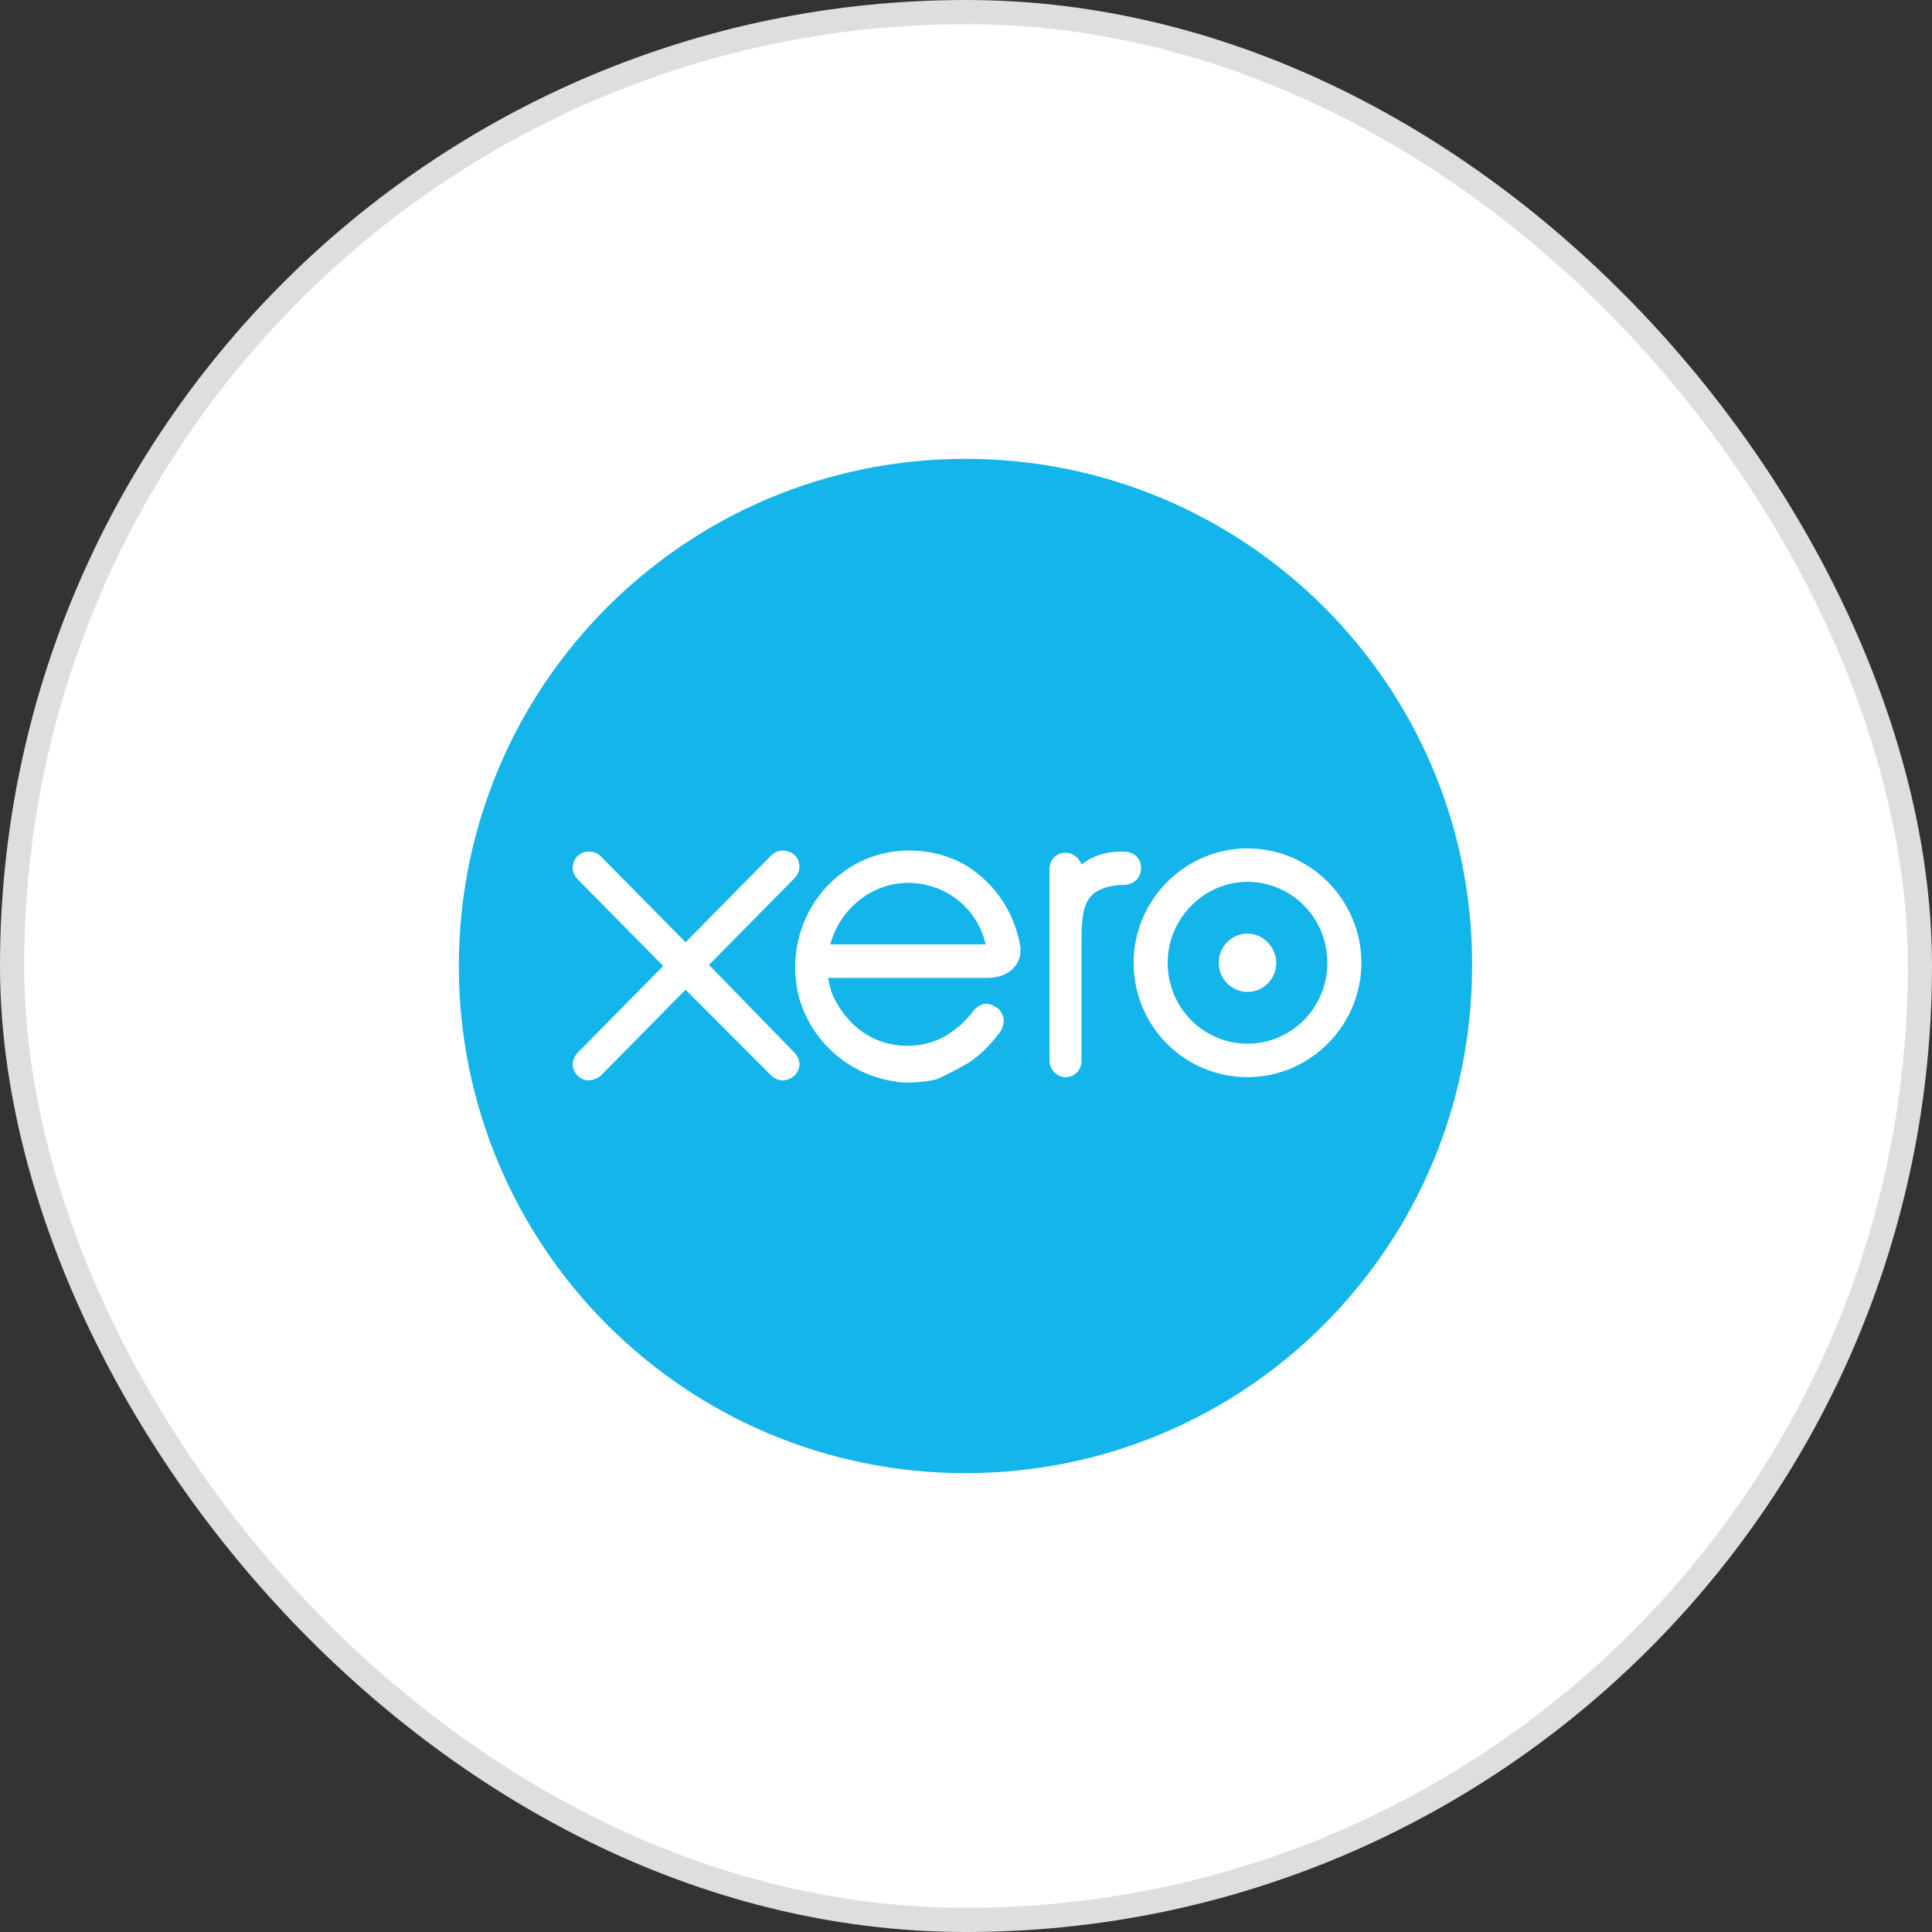
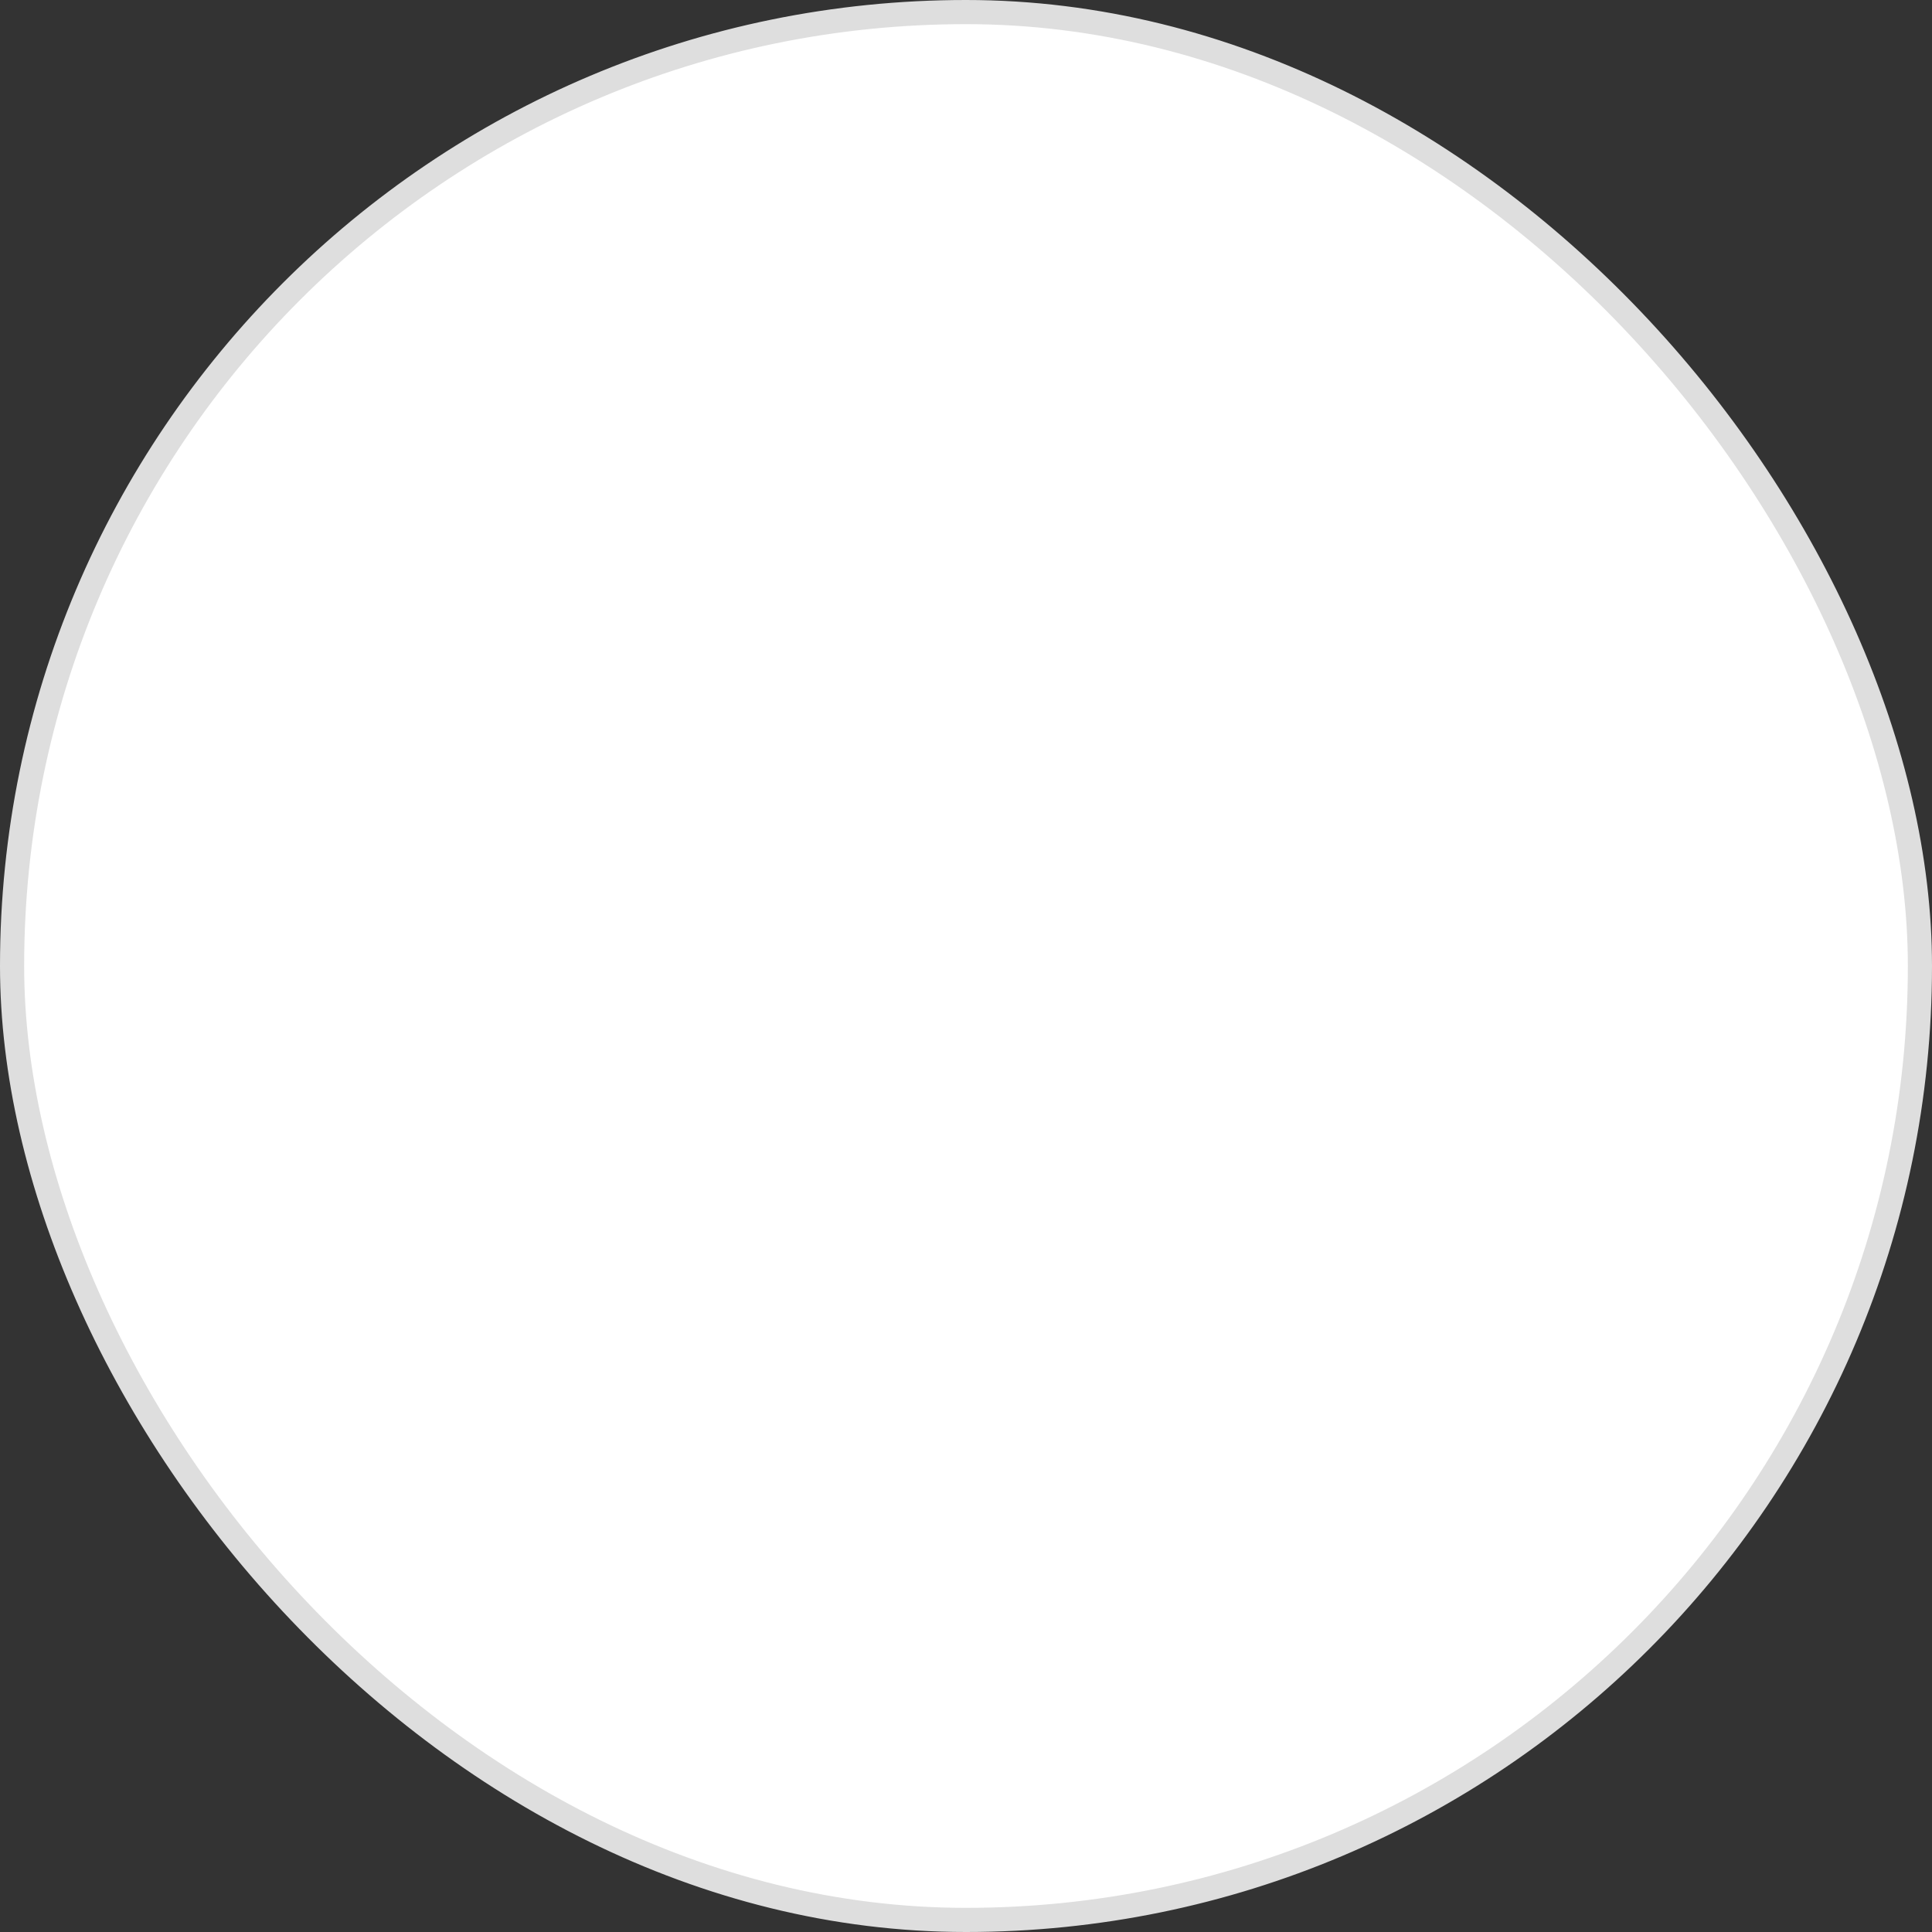
<svg xmlns="http://www.w3.org/2000/svg" width="80" height="80" viewBox="0 0 80 80" fill="none">
  <rect x="0" y="0" width="80" height="80" fill="#333333" stroke="none" />
  <rect x="0.5" y="0.5" width="79" height="79" rx="39.5" fill="white" />
  <rect x="0.5" y="0.5" width="79" height="79" rx="39.5" stroke="#DEDEDE" />
  <g clip-path="url(#clip0_2522_41682)">
-     <path d="M39.978 19C28.387 19 19 28.383 19 40C19 51.617 28.387 61 39.978 61C51.569 61 60.956 51.617 60.956 40C61 28.383 51.569 19 39.978 19Z" fill="#13B5EA" />
-     <path d="M34.381 39.106C34.778 37.632 36.1 36.559 37.598 36.559C39.141 36.559 40.463 37.587 40.815 39.106H34.381ZM42.005 40.045C42.226 39.777 42.314 39.419 42.226 39.062C41.961 37.721 41.212 36.649 40.154 35.934C39.405 35.443 38.524 35.219 37.642 35.219C36.629 35.219 35.703 35.532 34.91 36.113C33.676 37.006 32.926 38.481 32.926 40.045C32.926 40.447 32.971 40.804 33.059 41.206C33.544 43.083 35.13 44.513 37.069 44.781C37.245 44.825 37.422 44.825 37.642 44.825C38.039 44.825 38.391 44.781 38.788 44.691C39.273 44.468 39.714 44.245 40.154 43.977C40.551 43.709 40.947 43.351 41.344 42.815L41.388 42.77C41.52 42.592 41.565 42.368 41.565 42.189C41.52 42.011 41.432 41.832 41.3 41.742C41.168 41.653 40.992 41.564 40.859 41.564C40.727 41.564 40.507 41.608 40.286 41.877C40.242 41.966 40.154 42.055 40.066 42.145C39.802 42.457 39.493 42.681 39.141 42.904C38.656 43.172 38.127 43.306 37.598 43.306C35.879 43.306 34.866 42.145 34.425 41.072C34.381 40.894 34.337 40.715 34.293 40.536V40.492H40.903C41.388 40.492 41.785 40.313 42.005 40.045Z" fill="white" />
-     <path d="M51.657 38.66C50.996 38.66 50.467 39.196 50.467 39.866C50.467 40.536 50.996 41.072 51.657 41.072C52.318 41.072 52.847 40.536 52.847 39.866C52.847 39.24 52.318 38.66 51.657 38.66Z" fill="white" />
+     <path d="M51.657 38.66C50.996 38.66 50.467 39.196 50.467 39.866C52.318 41.072 52.847 40.536 52.847 39.866C52.847 39.24 52.318 38.66 51.657 38.66Z" fill="white" />
    <path d="M47.25 35.934C47.25 35.532 46.941 35.264 46.544 35.264H46.368C45.795 35.264 45.222 35.443 44.782 35.8C44.694 35.532 44.429 35.309 44.12 35.309C43.724 35.309 43.459 35.621 43.459 35.979V43.932C43.459 44.289 43.768 44.602 44.12 44.602C44.517 44.602 44.782 44.289 44.782 43.932V39.062C44.782 37.498 44.914 36.828 46.28 36.649C46.412 36.649 46.5 36.649 46.544 36.649C46.985 36.604 47.25 36.336 47.25 35.934Z" fill="white" />
-     <path d="M29.357 39.955L32.882 36.381C33.015 36.247 33.103 36.068 33.103 35.889C33.103 35.487 32.794 35.219 32.398 35.219C32.221 35.219 32.045 35.309 31.913 35.443L28.387 39.017L24.861 35.443C24.729 35.309 24.553 35.264 24.377 35.264C23.98 35.264 23.716 35.577 23.716 35.934C23.716 36.113 23.804 36.291 23.936 36.425L27.462 40L23.936 43.574C23.804 43.709 23.716 43.887 23.716 44.066C23.716 44.423 24.024 44.736 24.377 44.736C24.553 44.736 24.729 44.647 24.861 44.557L28.387 40.983L31.913 44.513C32.045 44.647 32.221 44.736 32.398 44.736C32.794 44.736 33.103 44.423 33.103 44.066C33.103 43.887 33.015 43.709 32.882 43.574L29.357 39.955Z" fill="white" />
-     <path d="M51.657 43.217C49.85 43.217 48.351 41.742 48.351 39.866C48.351 38.034 49.85 36.515 51.657 36.515C53.464 36.515 54.962 37.989 54.962 39.866C54.962 41.742 53.464 43.217 51.657 43.217ZM51.657 35.13C49.057 35.13 46.941 37.274 46.941 39.866C46.941 42.502 49.057 44.602 51.657 44.602C54.257 44.602 56.372 42.457 56.372 39.866C56.372 37.274 54.257 35.13 51.657 35.13Z" fill="white" />
  </g>
  <defs>
    <clipPath id="clip0_2522_41682">
      <rect width="42" height="42" fill="white" transform="translate(19 19)" />
    </clipPath>
  </defs>
</svg>